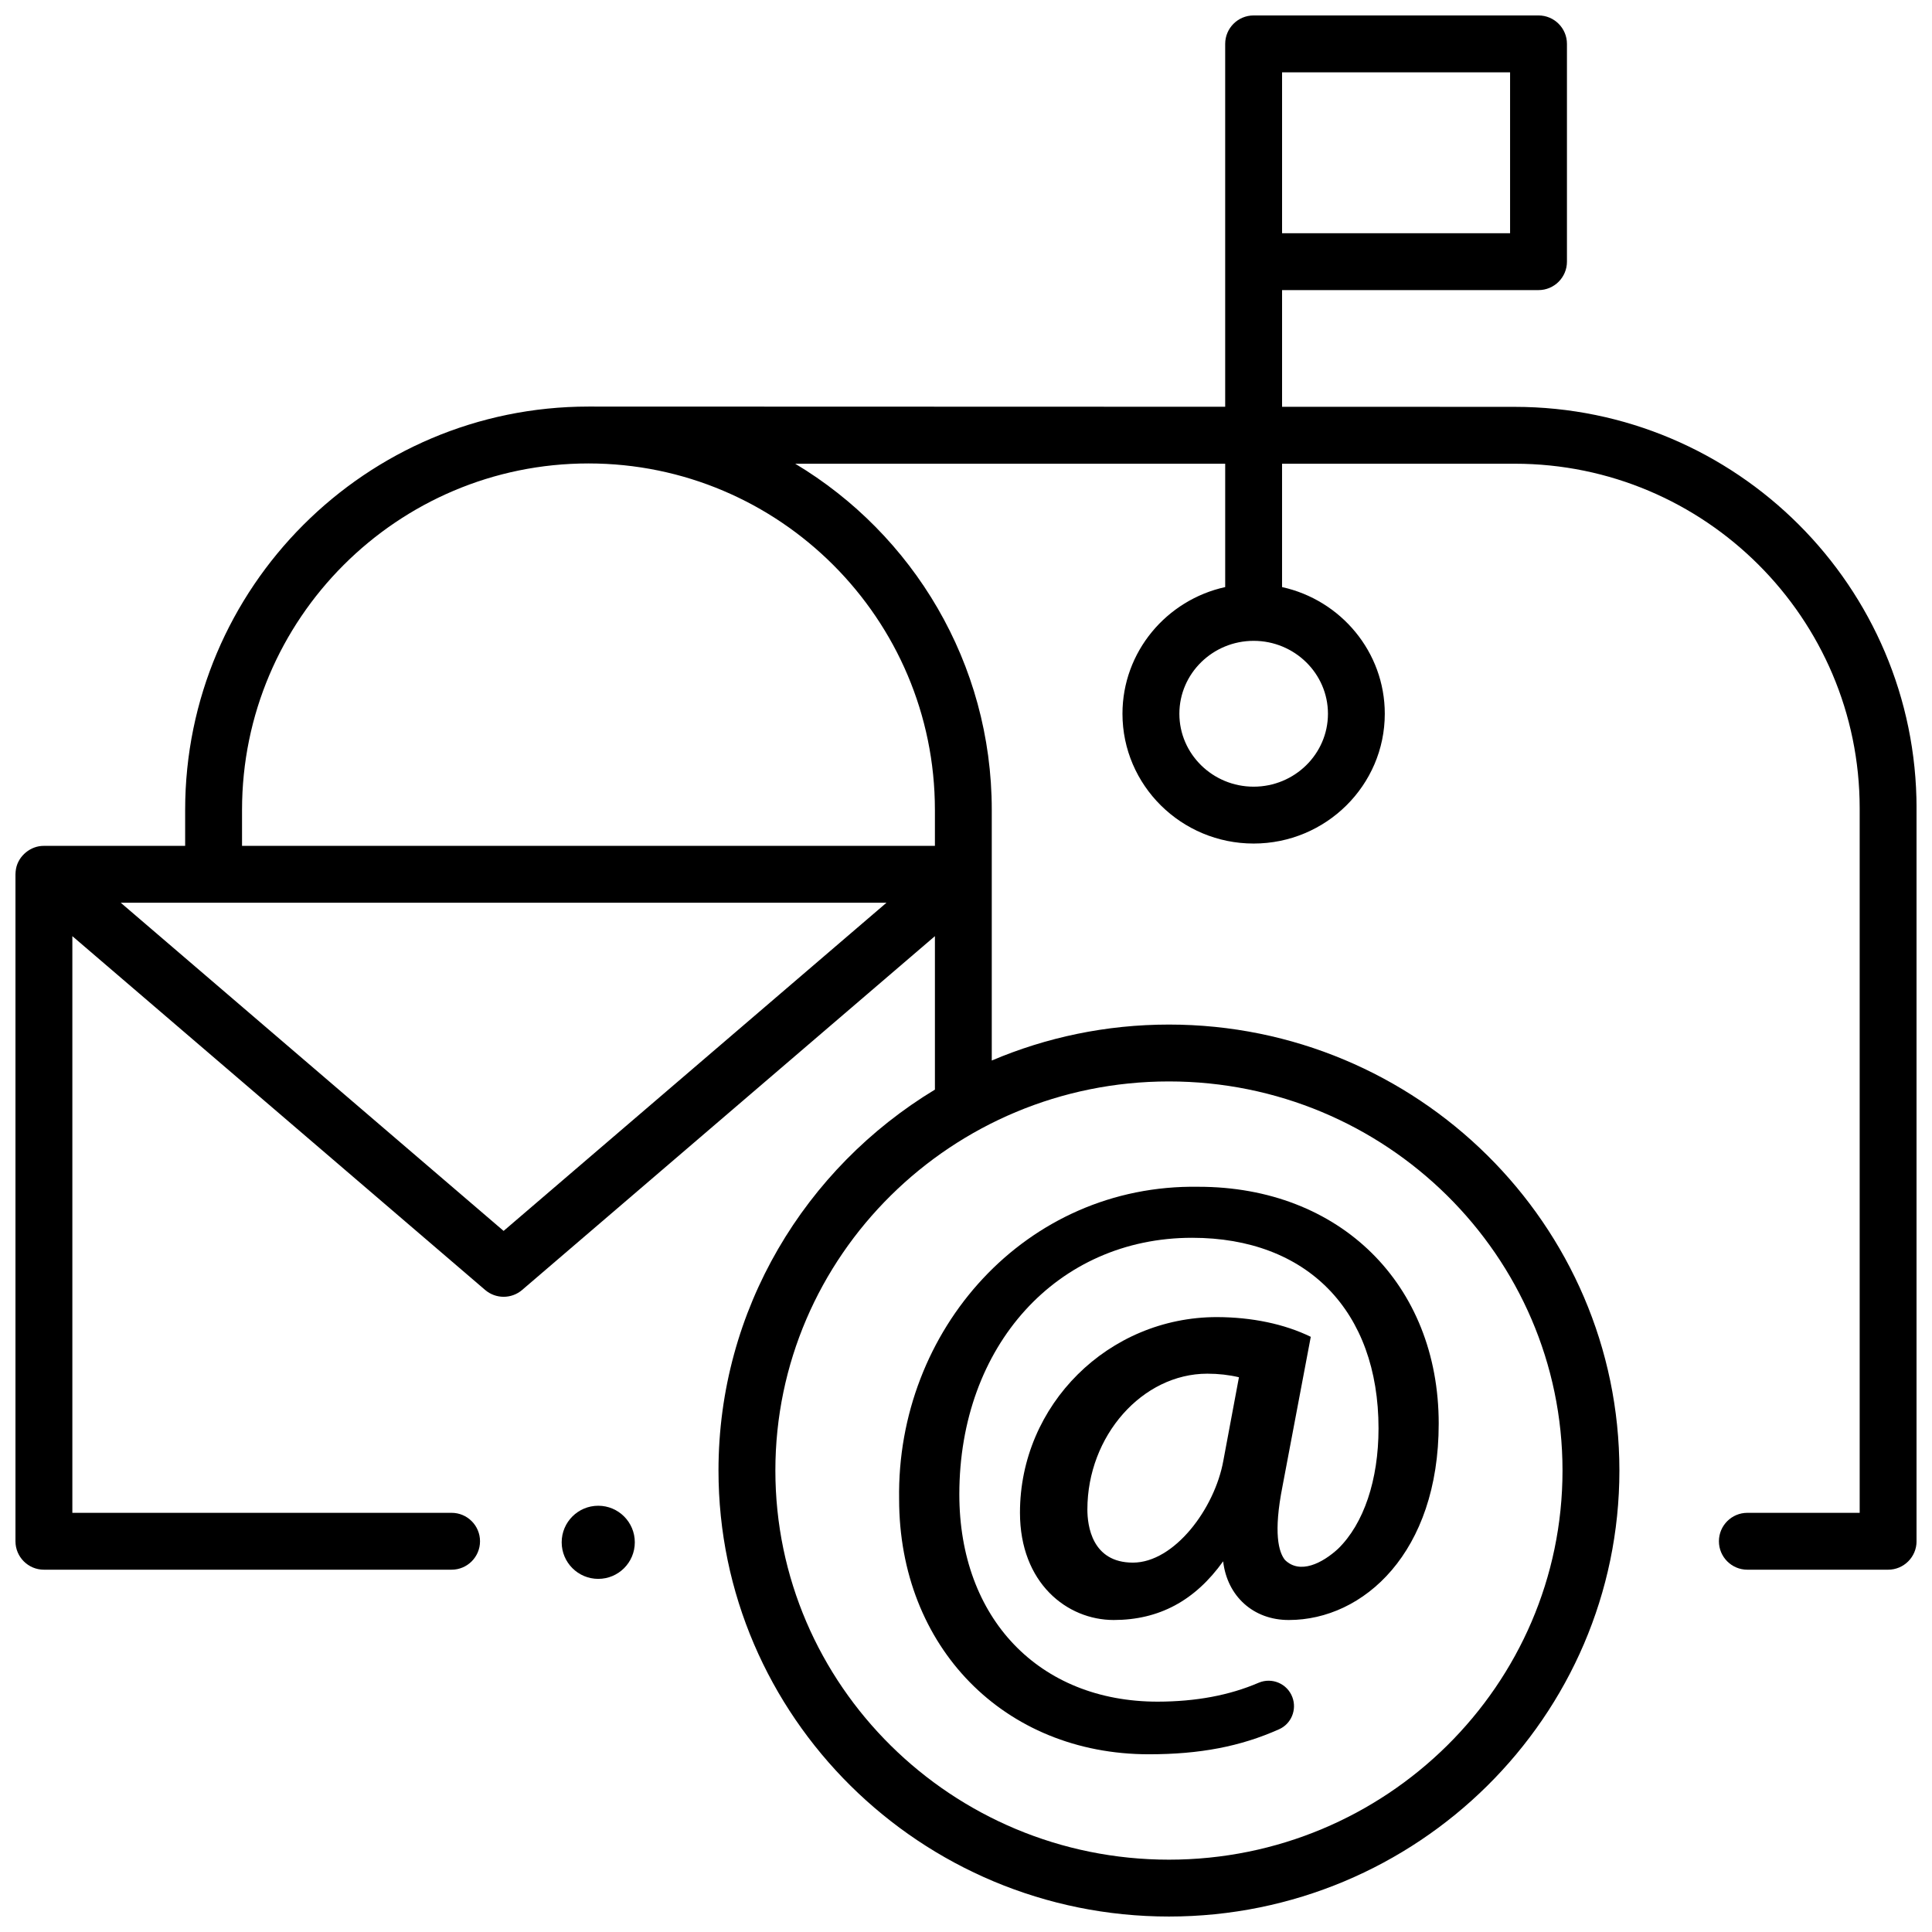
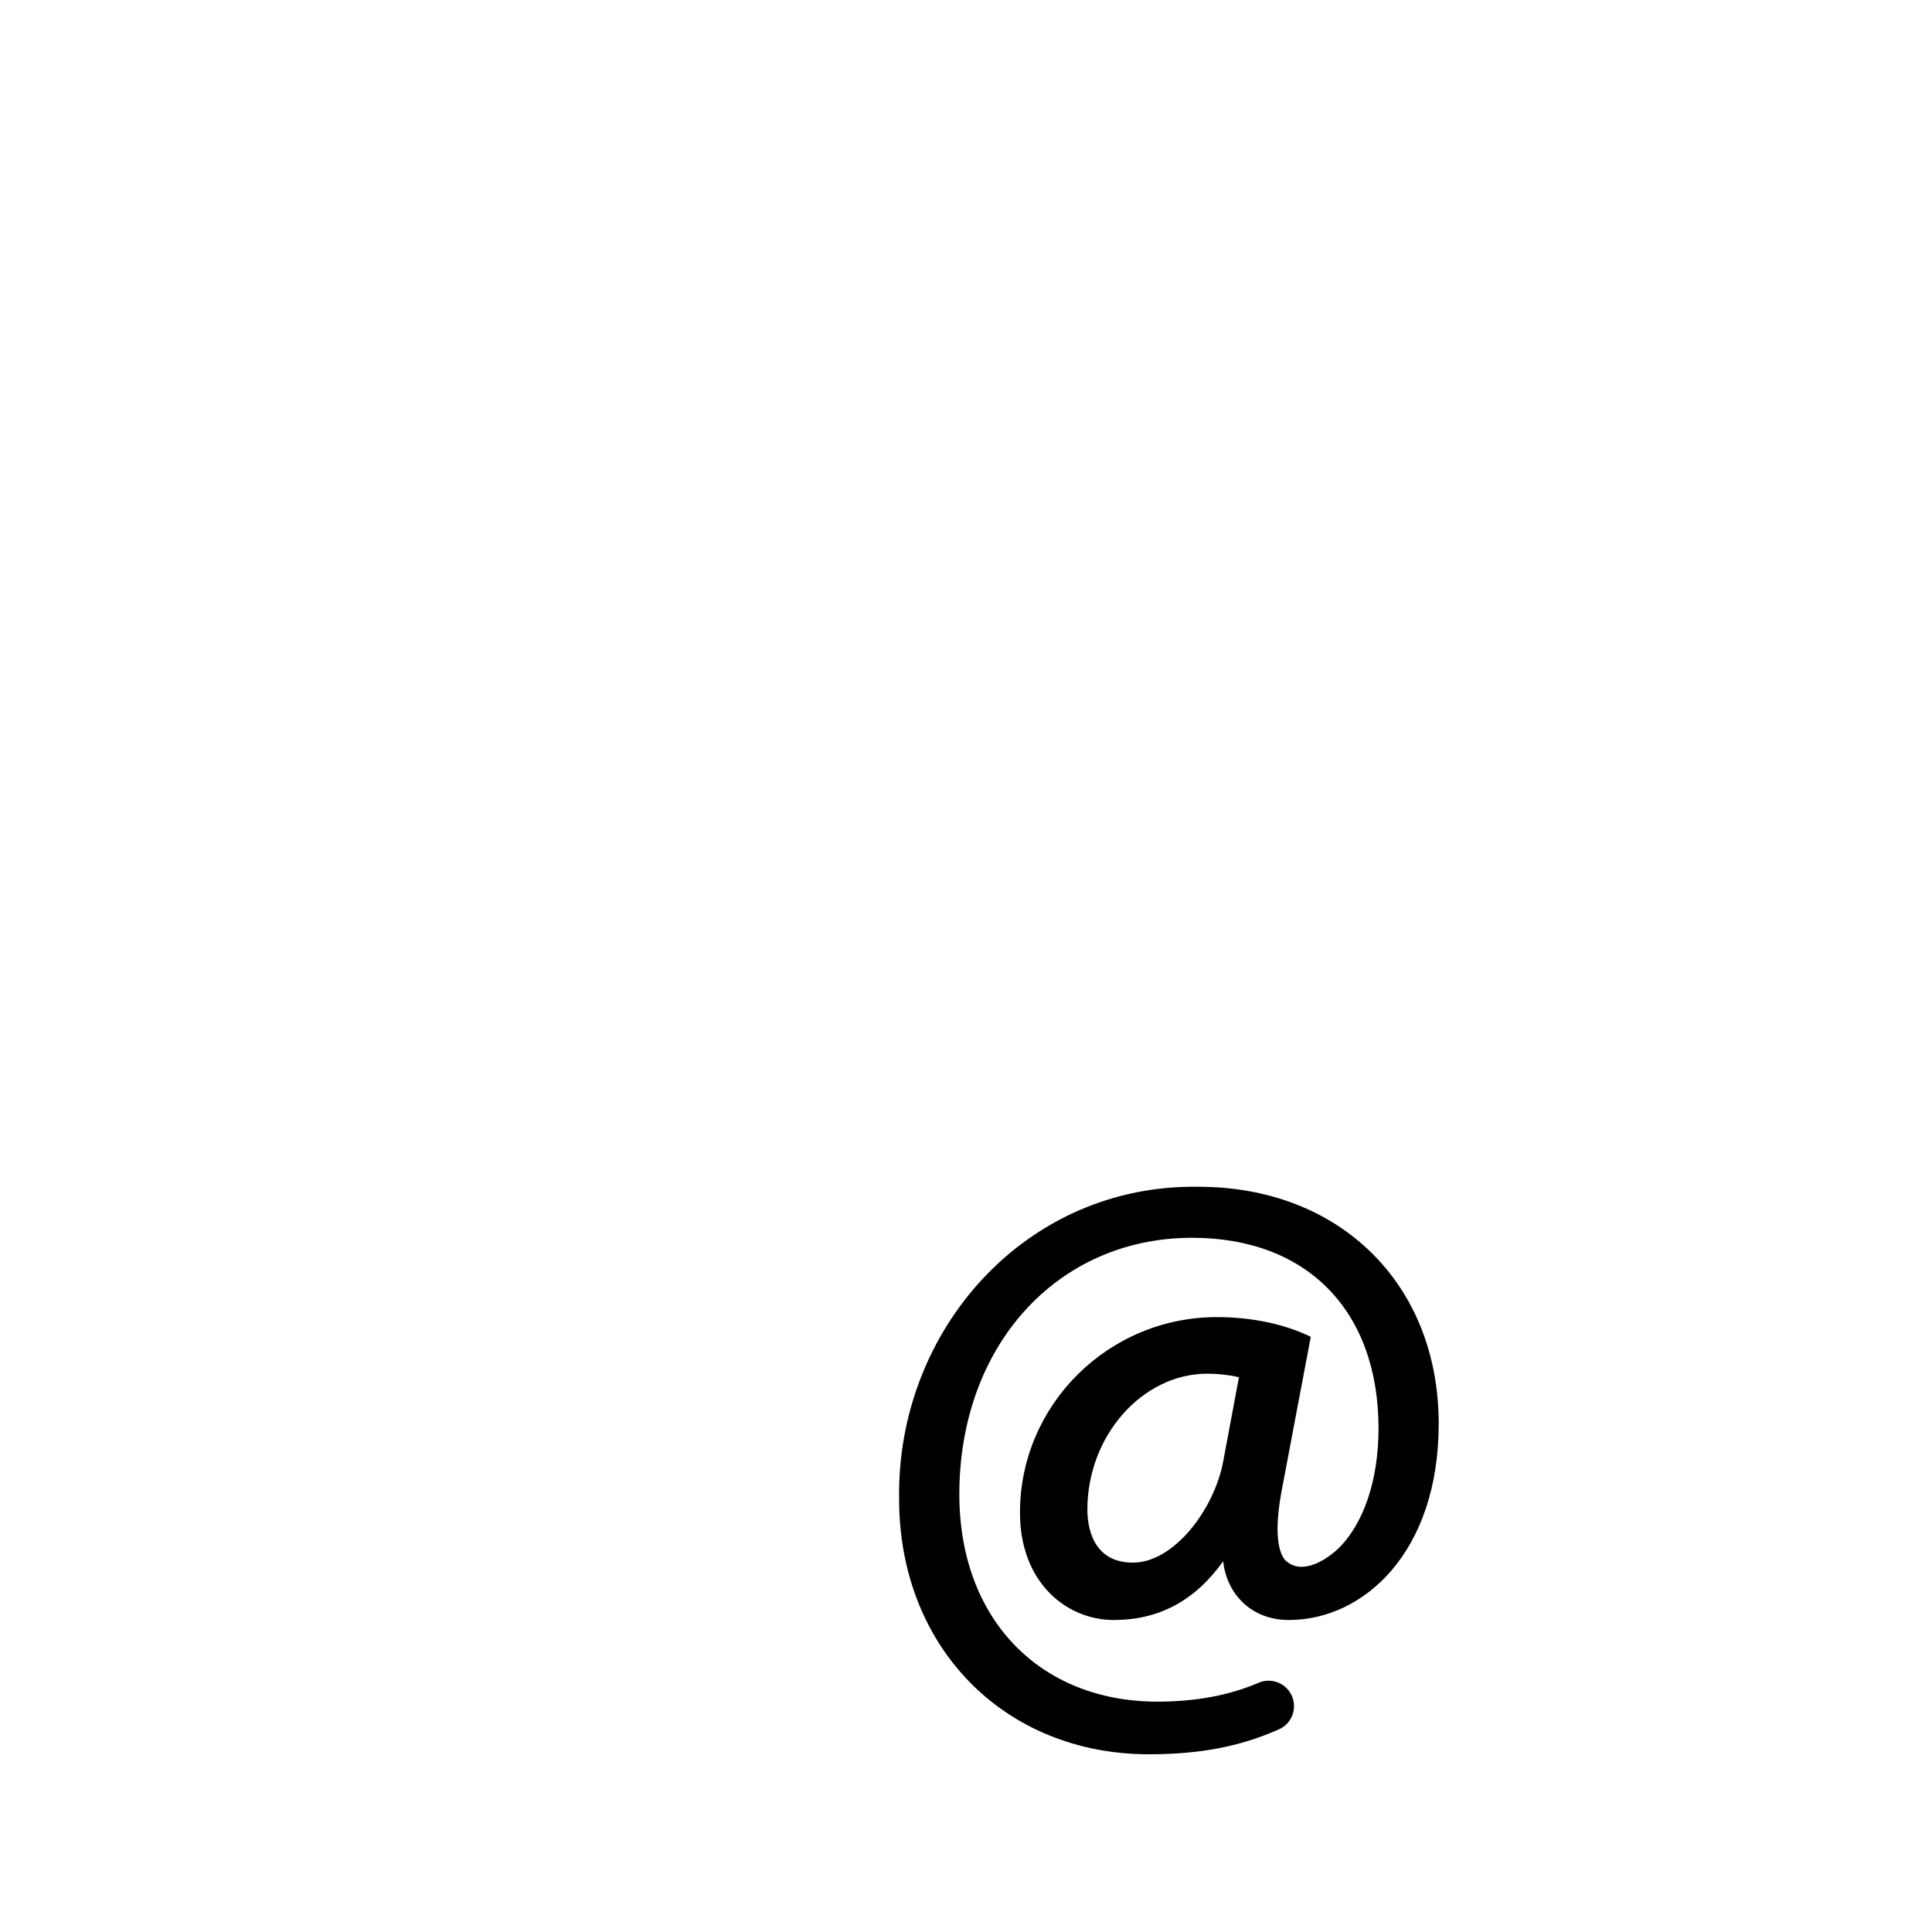
<svg xmlns="http://www.w3.org/2000/svg" width="800px" height="800px" version="1.1" viewBox="144 144 512 512">
  <defs>
    <clipPath id="a">
-       <path d="m148.09 148.09h503.81v503.81h-503.81z" />
-     </clipPath>
+       </clipPath>
  </defs>
  <g clip-path="url(#a)">
-     <path d="m545.43 251.82s-26.293-0.008-61.668-0.02v-30.922h67.961c4.16 0 7.535-3.375 7.535-7.535v-57.715c0-4.16-3.375-7.535-7.535-7.535h-75.5c-4.16 0-7.535 3.375-7.535 7.535v96.168c-71.723-0.023-167.95-0.051-168.74-0.051-58.934 0-106.88 47.945-106.88 106.88v9.539h-37.434c-3.504-0.039-6.734 2.606-7.387 6.043-0.098 0.484-0.129 0.992-0.148 1.492v176.75c0 4.16 3.375 7.535 7.535 7.535h108.04c4.16 0 7.535-3.375 7.535-7.535 0-4.16-3.375-7.535-7.535-7.535l-100.5 0.004v-152.83s82.043 70.324 109.39 93.762c2.824 2.418 6.988 2.418 9.809 0 23.52-20.156 83.344-71.438 109.39-93.762v40.672c-34.367 20.773-57.355 58.254-57.355 100.95 0 65.172 53.551 118.19 119.37 118.19 65.824 0 119.38-53.02 119.38-118.19 0-65.172-53.551-118.19-119.38-118.19-16.66 0-32.531 3.402-46.949 9.531v-66.426c0-38.922-20.914-73.043-52.09-91.734h113.95v32.691c-15.555 3.418-27.223 17.168-27.223 33.57 0 18.965 15.594 34.395 34.758 34.395 19.168 0 34.758-15.43 34.758-34.395 0-16.402-11.668-30.152-27.223-33.57v-32.691h61.668c50.402 0 91.406 40.957 91.406 91.305v186.72h-29.766c-4.16 0-7.535 3.375-7.535 7.535 0 4.16 3.375 7.535 7.535 7.535h37.305c4.16 0 7.535-3.375 7.535-7.535v-194.25c0-58.656-47.766-106.38-106.48-106.38zm-61.668-88.656h60.426v42.641h-60.426zm-206.3 307.04-101.46-86.965h202.92zm176.32-39.613c57.512 0 104.3 46.262 104.3 103.12 0 56.863-46.789 103.12-104.3 103.12-57.512 0-104.3-46.262-104.3-103.12-0.004-56.863 46.789-103.12 104.3-103.12zm-62.02-71.965v9.539h-183.62v-9.539c0-50.625 41.184-91.809 91.809-91.809 50.621 0 91.809 41.184 91.809 91.809zm104.16-25.473c0 10.652-8.832 19.324-19.688 19.324-10.855 0-19.688-8.668-19.688-19.324s8.832-19.324 19.688-19.324c10.855 0.004 19.688 8.668 19.688 19.324z" />
-   </g>
+     </g>
  <path d="m491.37 498.27c-7-3.414-15.613-5.199-24.867-5.227-28.781 0-52.199 23.25-52.199 51.824 0 18.676 12.492 28.449 24.836 28.449 11.996 0 21.527-5.098 29.008-15.551 1.062 9.234 8.027 15.602 17.441 15.551 19.719 0 39.684-17.875 39.684-52.035 0-36.961-26.176-62.773-63.652-62.773-45.863-0.754-80.055 38.031-79.344 82.777 0 39.18 27.84 67.617 66.195 67.617 13.512 0 24.266-2.059 34.516-6.637 3.227-1.441 4.746-5.184 3.504-8.492-1.348-3.602-5.43-5.332-8.961-3.816-7.769 3.332-16.582 4.977-26.723 5-31.445 0-52.574-22.078-52.574-54.938 0-39.398 25.945-67.992 61.695-67.992 30.469 0 49.395 19.355 49.395 50.516 0 13.641-3.906 25.266-10.719 31.898-4.152 3.828-10.121 6.859-14.082 2.957-1.652-2.059-3.109-7.121-0.641-19.551zm-19.035 10.715-4.129 22.07c-2.285 12.773-13.02 27.055-23.973 27.055-10.891 0-12.066-9.852-12.066-14.086 0-19.504 14.559-35.984 31.789-35.984 2.938 0 5.75 0.32 8.379 0.945z" />
-   <path d="m312.23 552.73c0 5.348-4.336 9.688-9.688 9.688s-9.691-4.34-9.691-9.688c0-5.352 4.34-9.691 9.691-9.691s9.688 4.34 9.688 9.691" />
</svg>